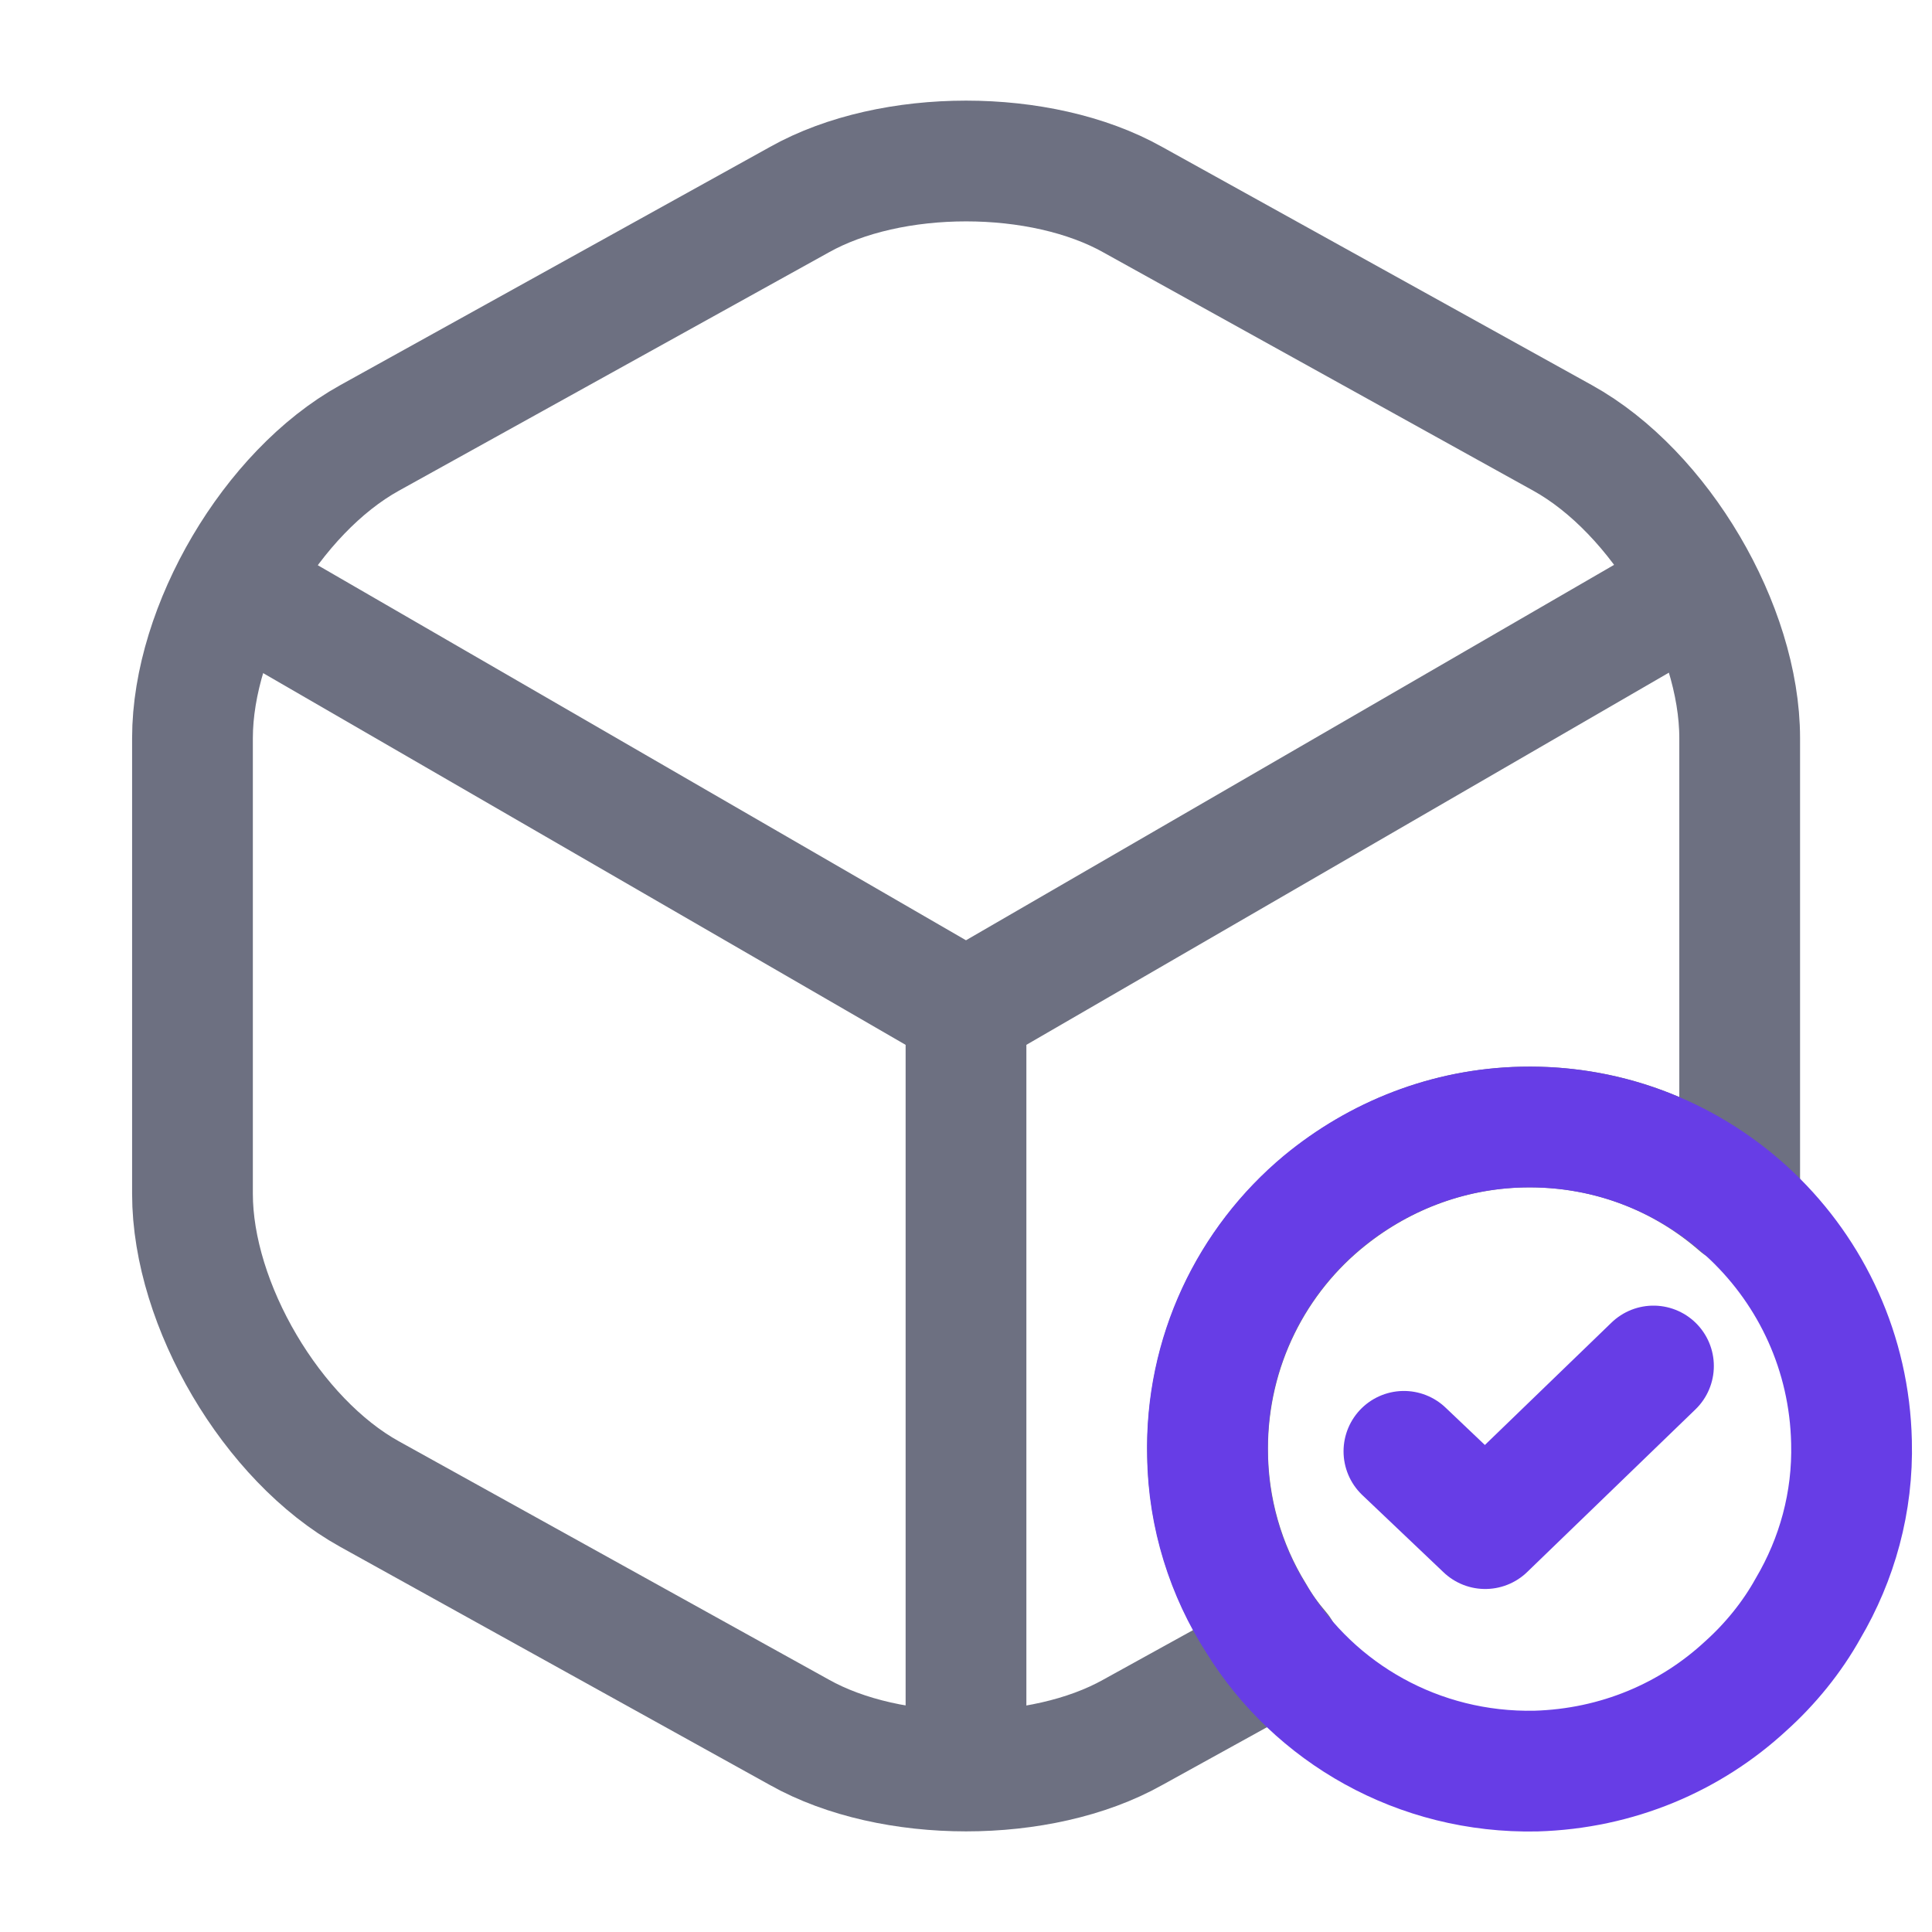
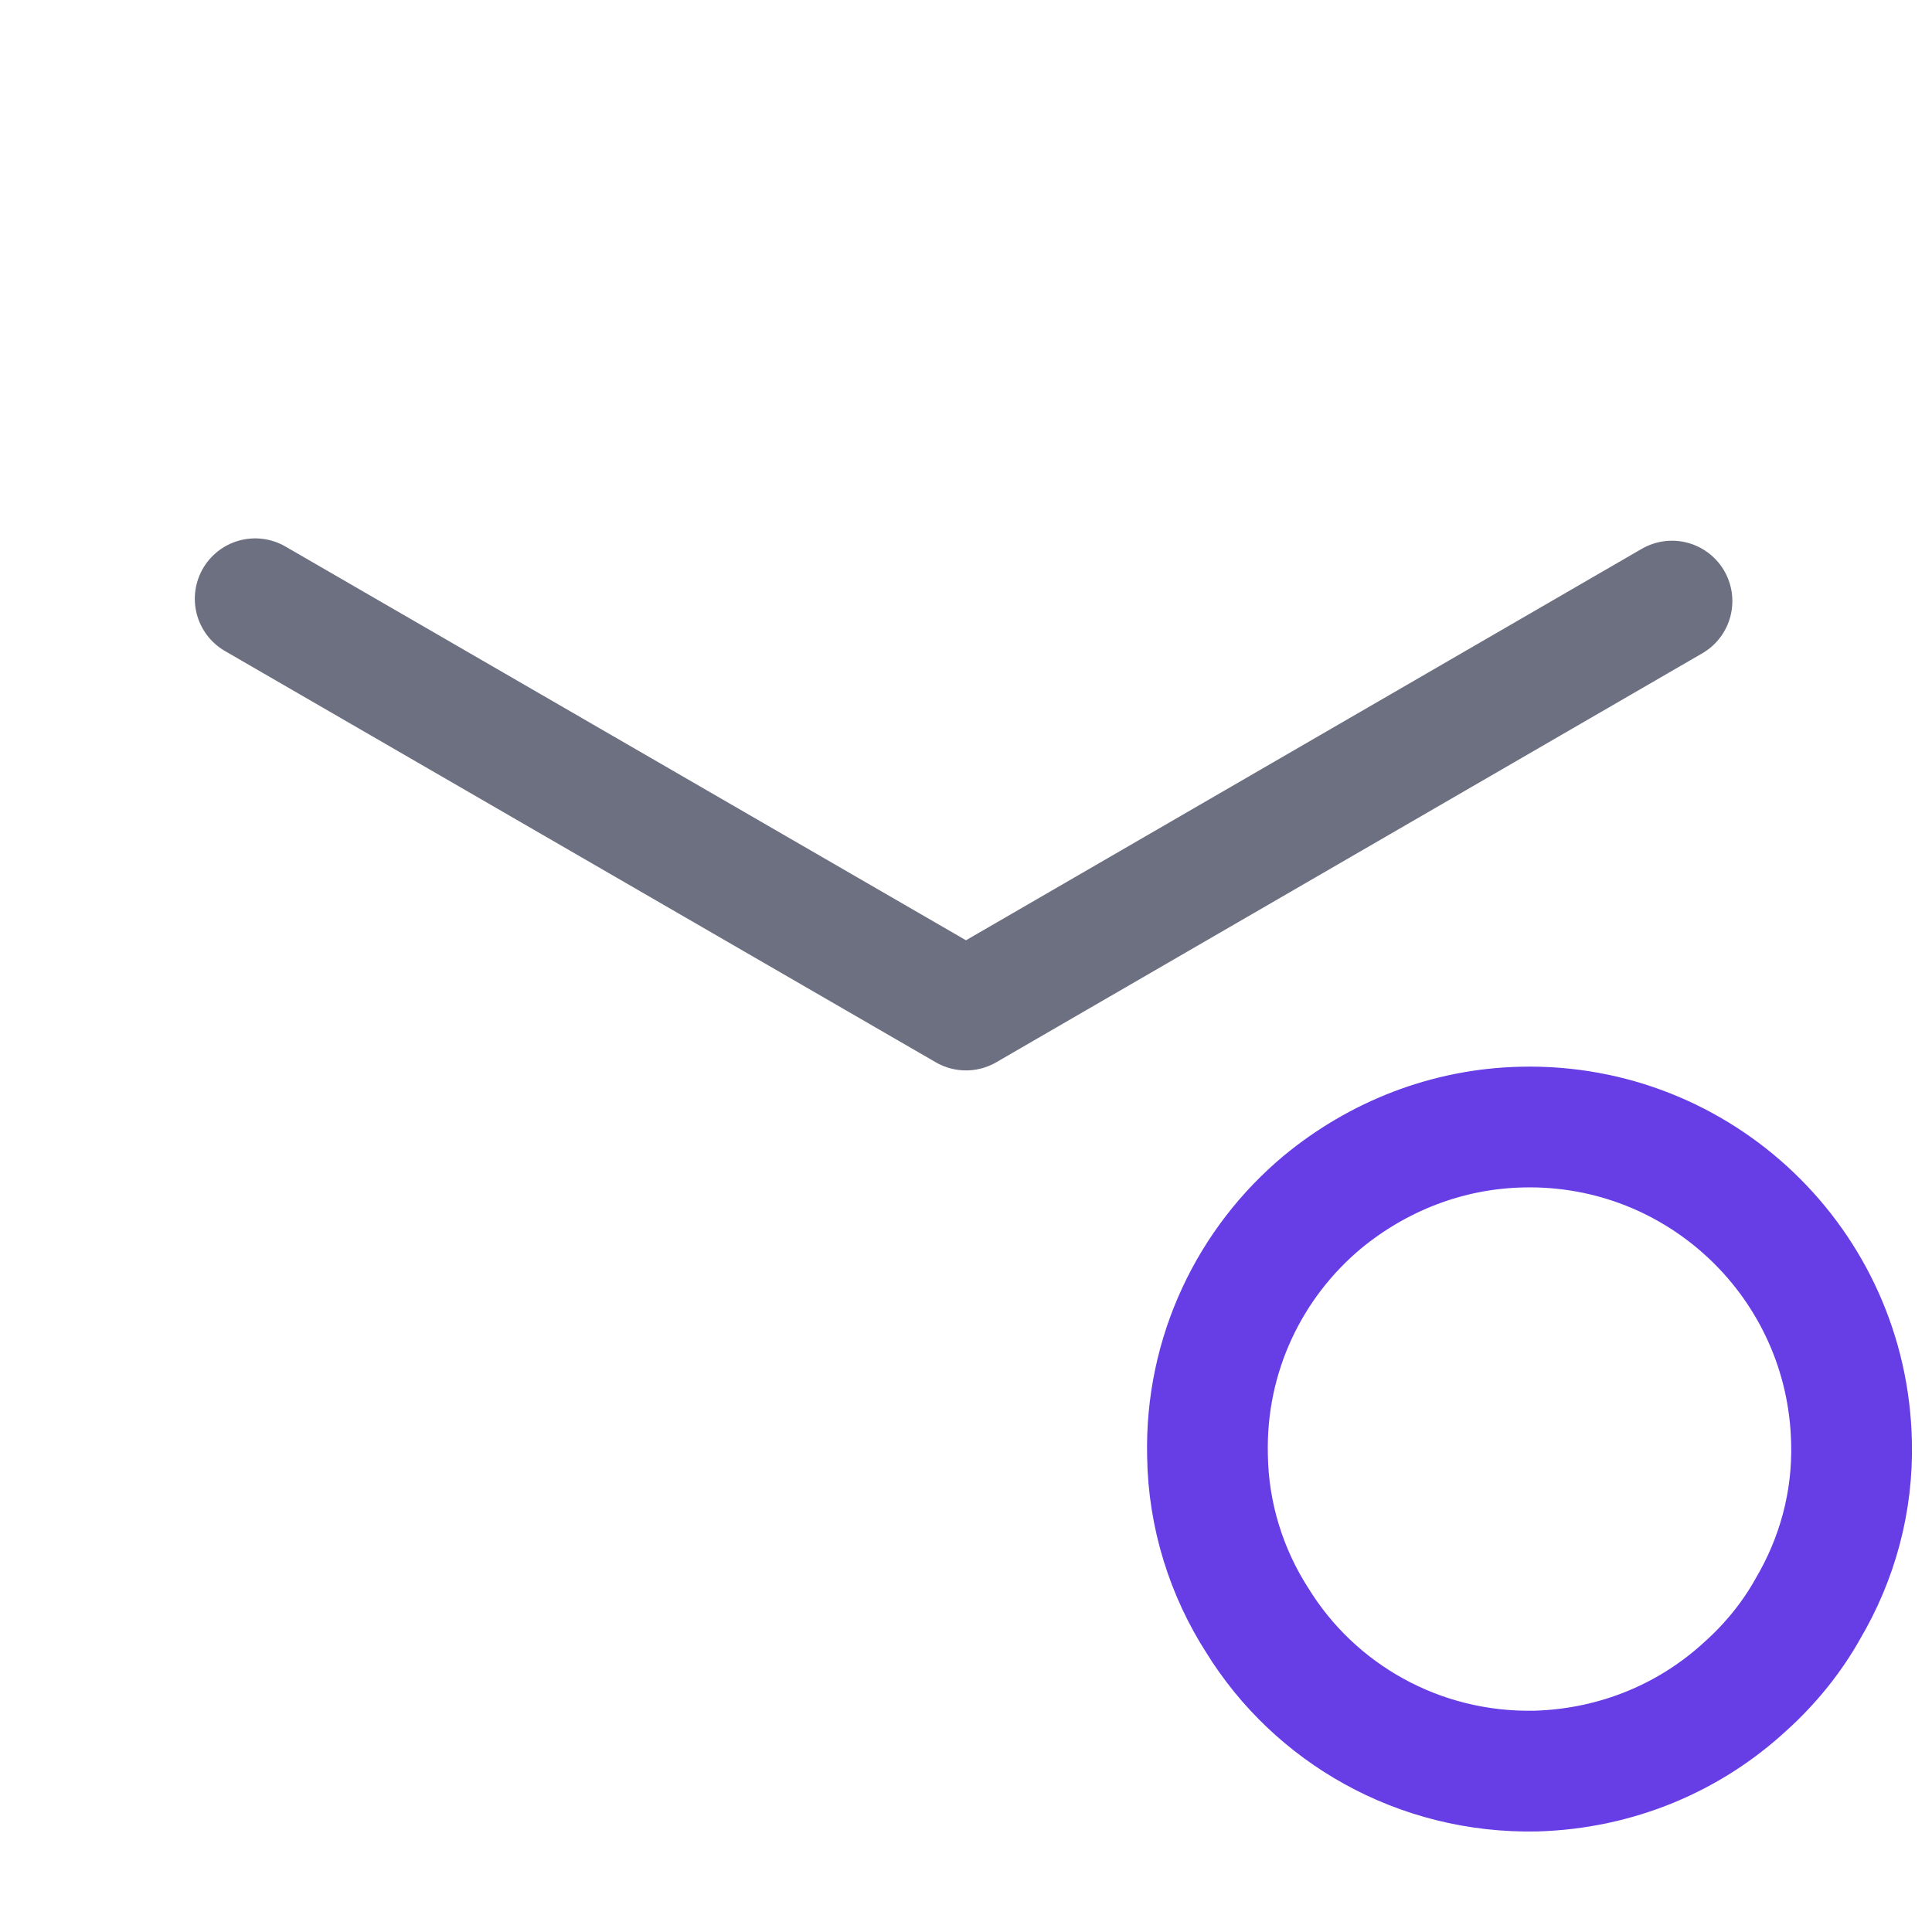
<svg xmlns="http://www.w3.org/2000/svg" width="24" height="24" viewBox="0 0 24 24" fill="none">
  <path d="M3.17 7.438L12 12.547L20.77 7.467" stroke="#6D7081" stroke-width="1.5" stroke-linecap="round" stroke-linejoin="round" />
-   <path d="M12 21.609V12.539" stroke="#6D7081" stroke-width="1.5" stroke-linecap="round" stroke-linejoin="round" />
-   <path d="M21.611 9.17V14.83C21.611 14.88 21.611 14.92 21.601 14.97C20.901 14.36 20.001 14 19.001 14C18.061 14 17.191 14.33 16.501 14.88C15.581 15.61 15.001 16.74 15.001 18C15.001 18.75 15.211 19.46 15.581 20.06C15.671 20.22 15.781 20.37 15.901 20.51L14.071 21.52C12.931 22.16 11.071 22.16 9.931 21.52L4.591 18.56C3.381 17.89 2.391 16.21 2.391 14.83V9.17C2.391 7.79 3.381 6.11 4.591 5.44L9.931 2.48C11.071 1.84 12.931 1.84 14.071 2.48L19.411 5.44C20.621 6.11 21.611 7.79 21.611 9.17Z" stroke="#6D7081" stroke-width="1.5" stroke-linecap="round" stroke-linejoin="round" />
  <path d="M23 17.911C23.02 18.661 22.82 19.371 22.46 19.981C22.26 20.341 21.99 20.671 21.69 20.941C21 21.581 20.09 21.971 19.08 22.001C17.62 22.031 16.33 21.281 15.62 20.131C15.24 19.541 15.01 18.831 15 18.081C14.97 16.821 15.53 15.681 16.43 14.931C17.11 14.371 17.97 14.021 18.91 14.001C21.12 13.951 22.95 15.701 23 17.911Z" stroke="#673DE6" stroke-width="1.5" stroke-miterlimit="10" stroke-linecap="round" stroke-linejoin="round" />
-   <path d="M17.44 18.029L18.45 18.989L20.54 16.969" stroke="#673DE6" stroke-width="1.5" stroke-linecap="round" stroke-linejoin="round" />
</svg>